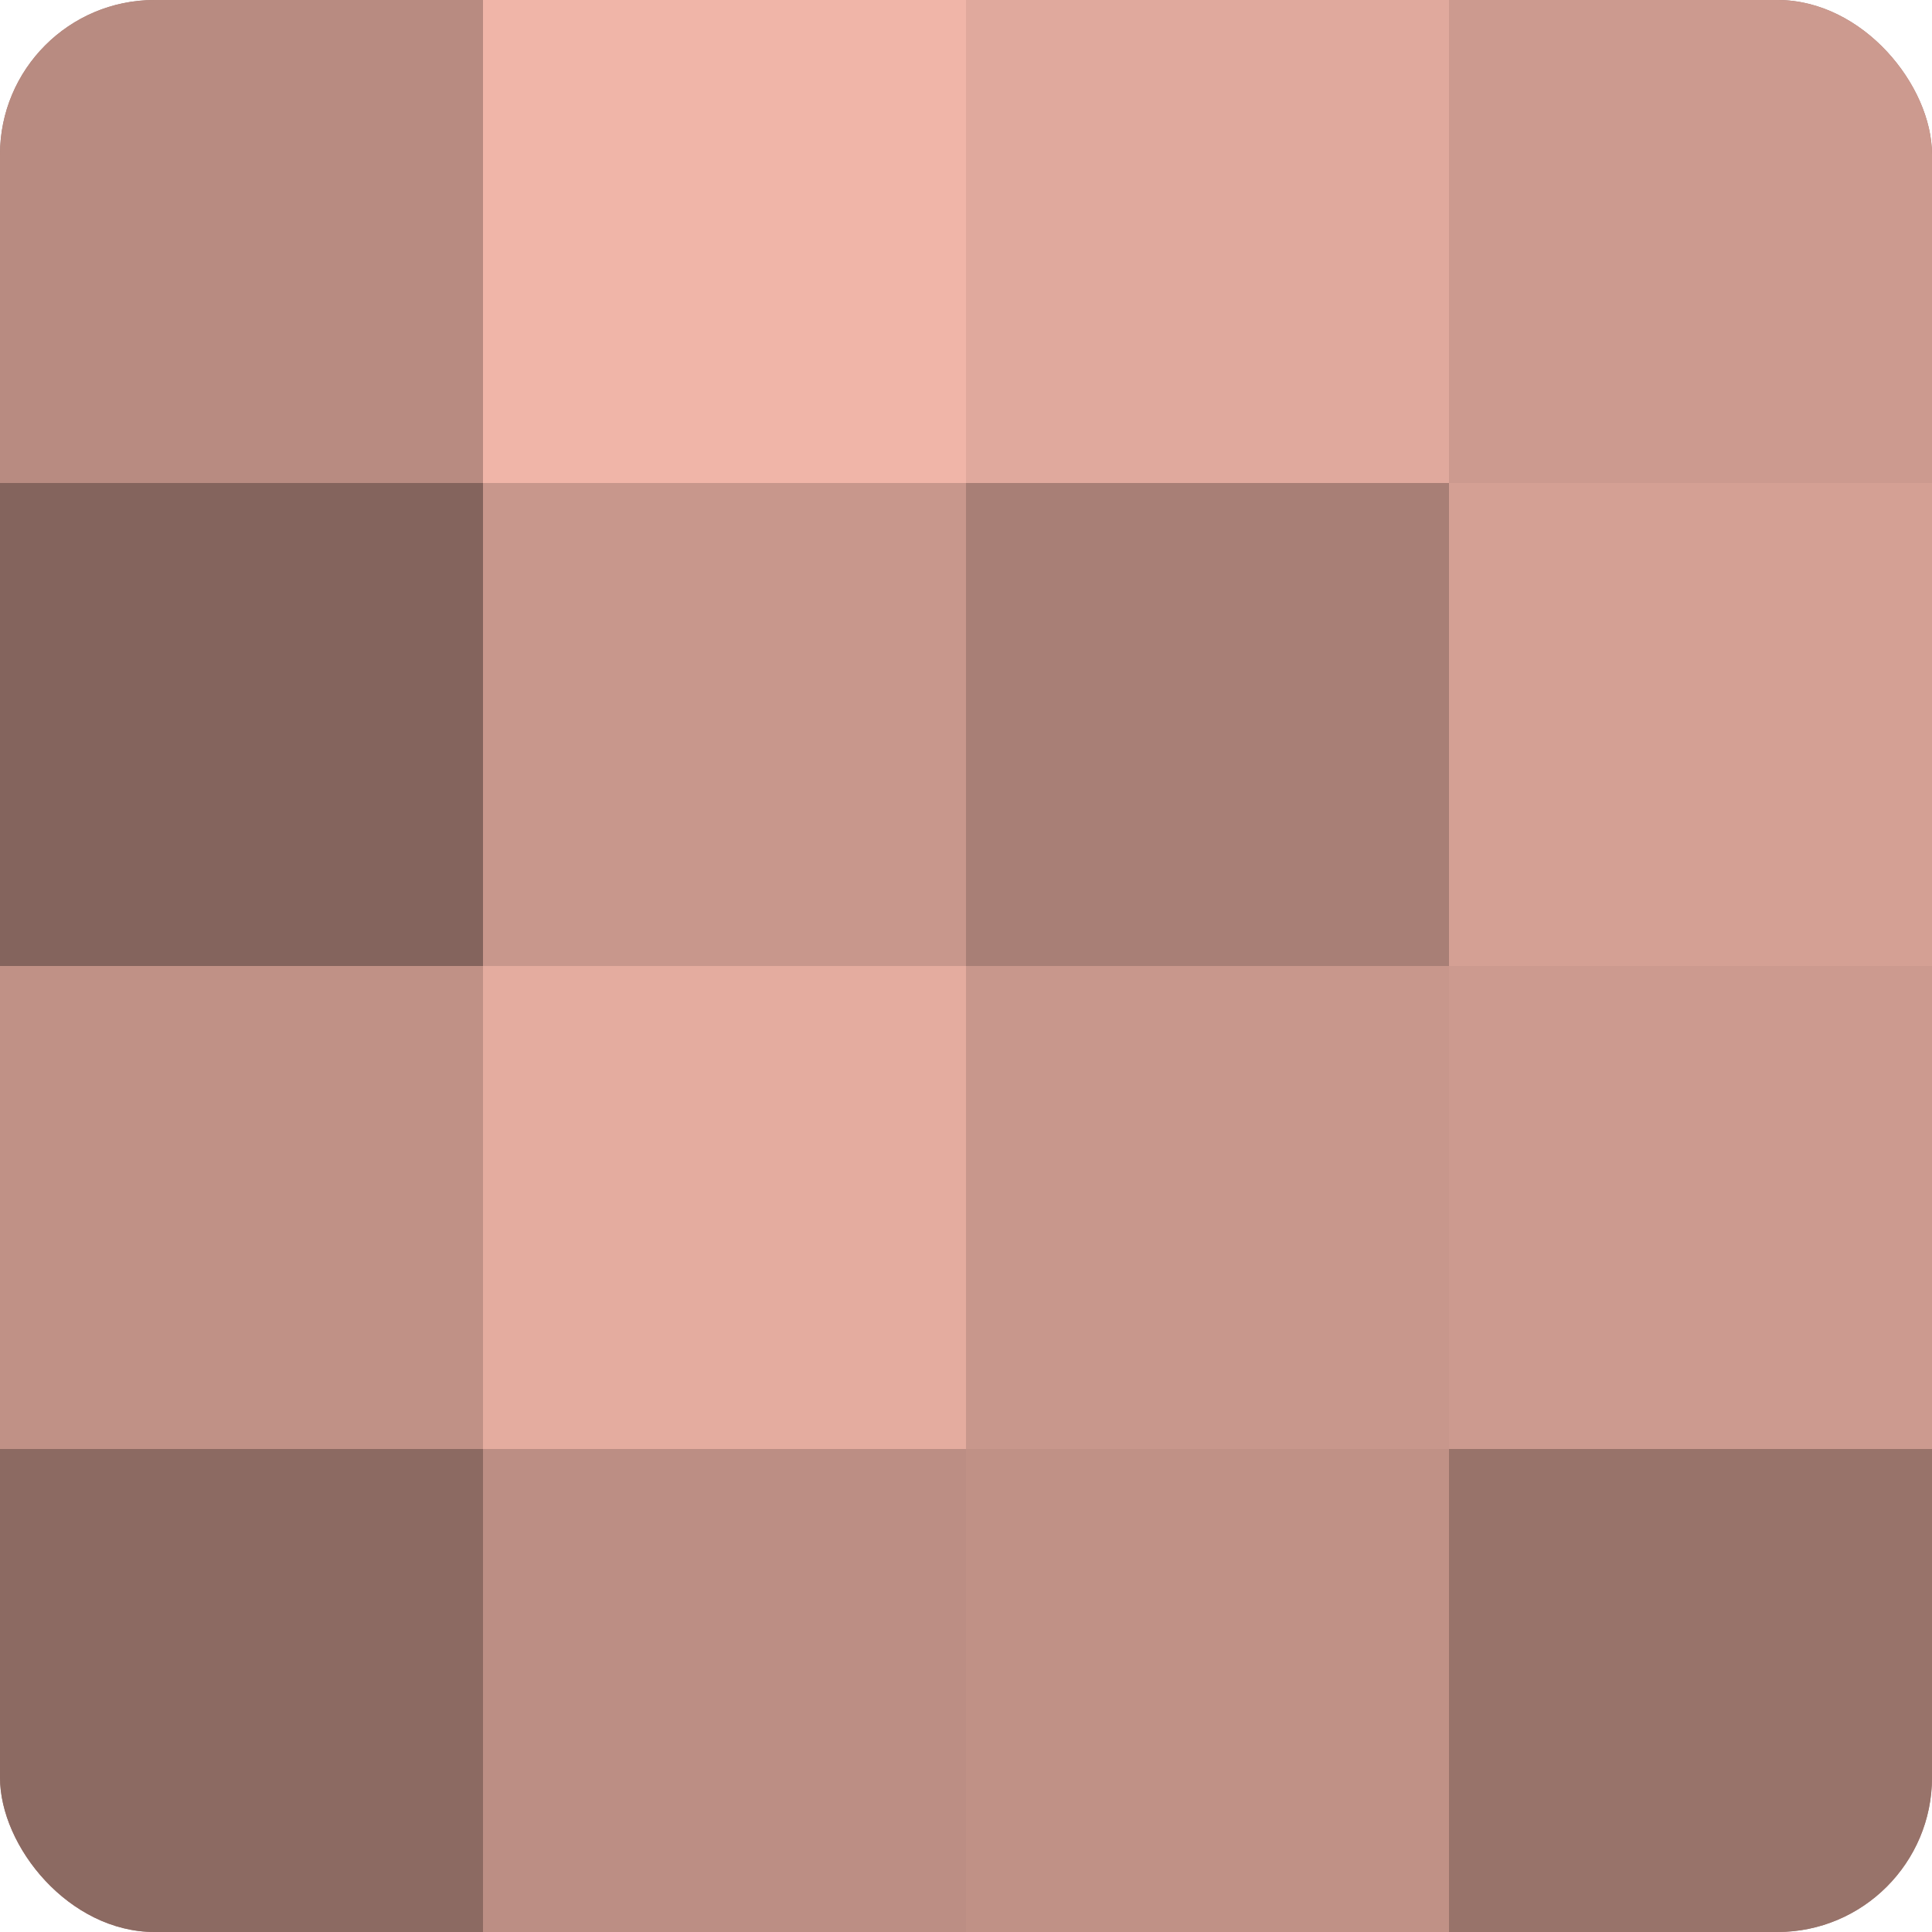
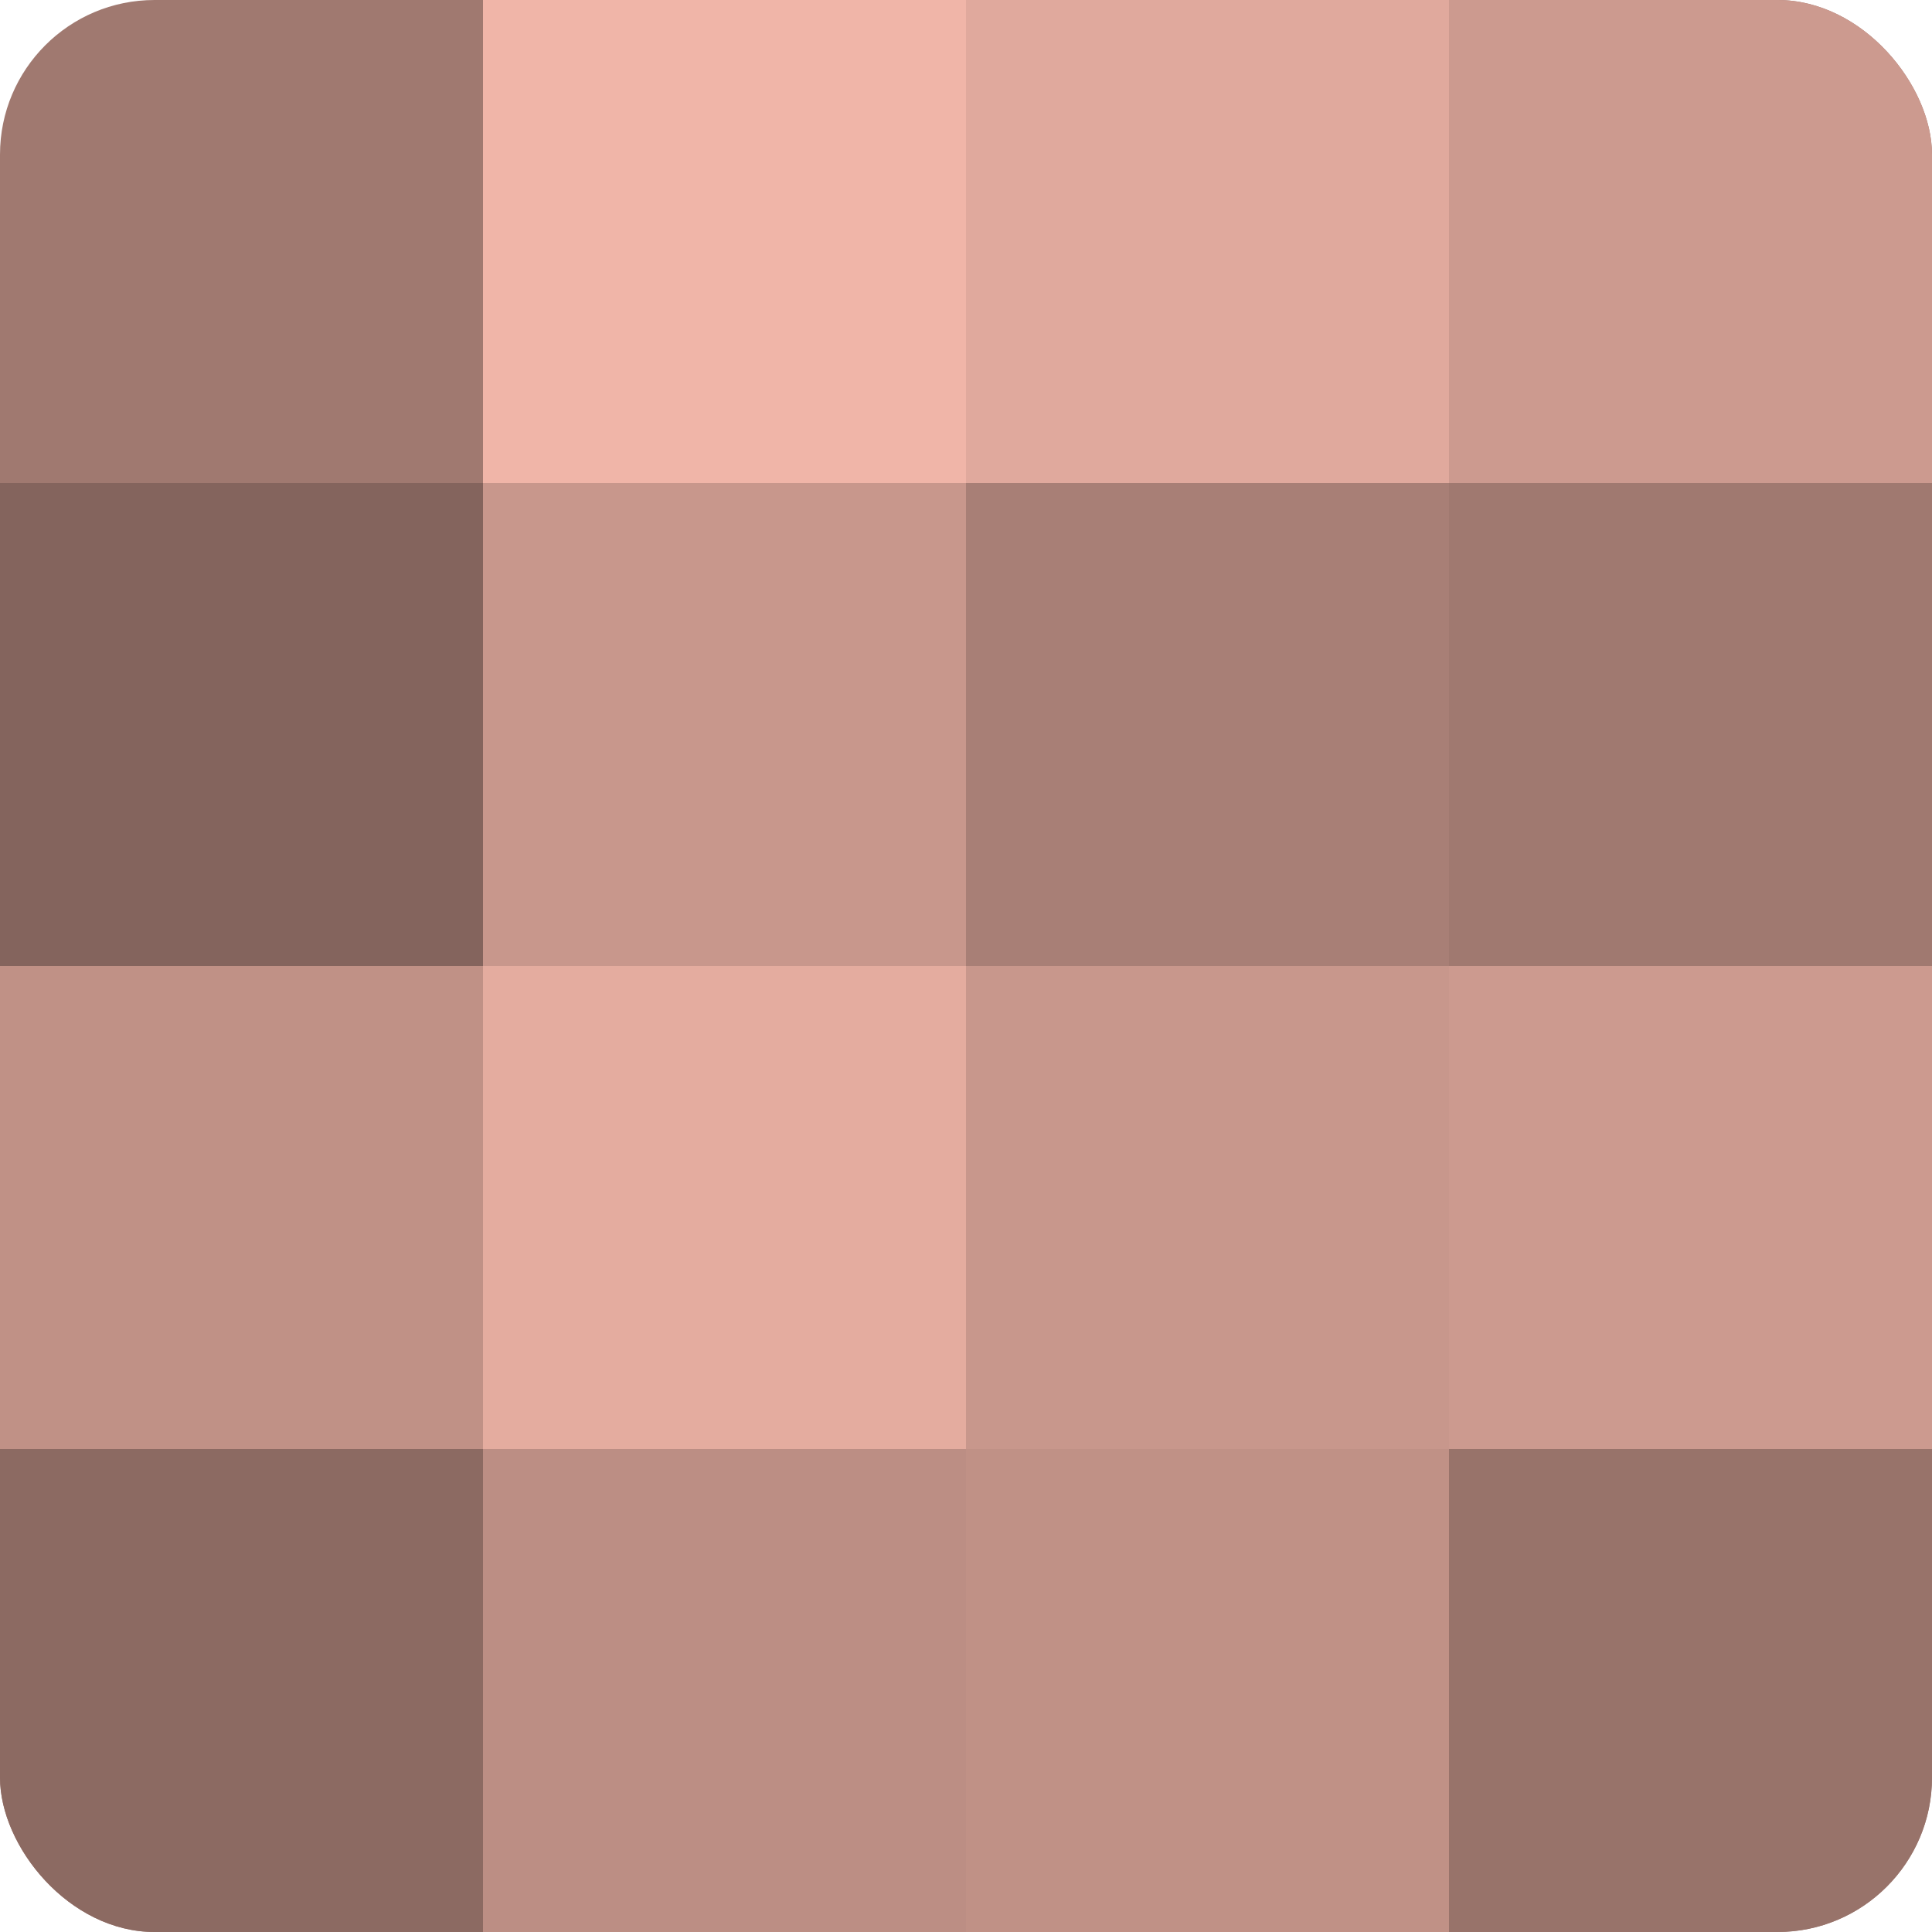
<svg xmlns="http://www.w3.org/2000/svg" width="60" height="60" viewBox="0 0 100 100" preserveAspectRatio="xMidYMid meet">
  <defs>
    <clipPath id="c" width="100" height="100">
      <rect width="100" height="100" rx="8" ry="8" />
    </clipPath>
  </defs>
  <g clip-path="url(#c)">
    <rect width="100" height="100" fill="#a07970" />
-     <rect width="25" height="25" fill="#b88b81" />
    <rect y="25" width="25" height="25" fill="#84645d" />
    <rect y="50" width="25" height="25" fill="#c09186" />
    <rect y="75" width="25" height="25" fill="#8c6a62" />
    <rect x="25" width="25" height="25" fill="#f0b5a8" />
    <rect x="25" y="25" width="25" height="25" fill="#c8978c" />
    <rect x="25" y="50" width="25" height="25" fill="#e4ac9f" />
    <rect x="25" y="75" width="25" height="25" fill="#bc8e84" />
    <rect x="50" width="25" height="25" fill="#e0a99d" />
    <rect x="50" y="25" width="25" height="25" fill="#a87f76" />
    <rect x="50" y="50" width="25" height="25" fill="#c8978c" />
    <rect x="50" y="75" width="25" height="25" fill="#c09186" />
    <rect x="75" width="25" height="25" fill="#cc9a8f" />
-     <rect x="75" y="25" width="25" height="25" fill="#d4a094" />
    <rect x="75" y="50" width="25" height="25" fill="#cc9a8f" />
    <rect x="75" y="75" width="25" height="25" fill="#98736a" />
  </g>
</svg>